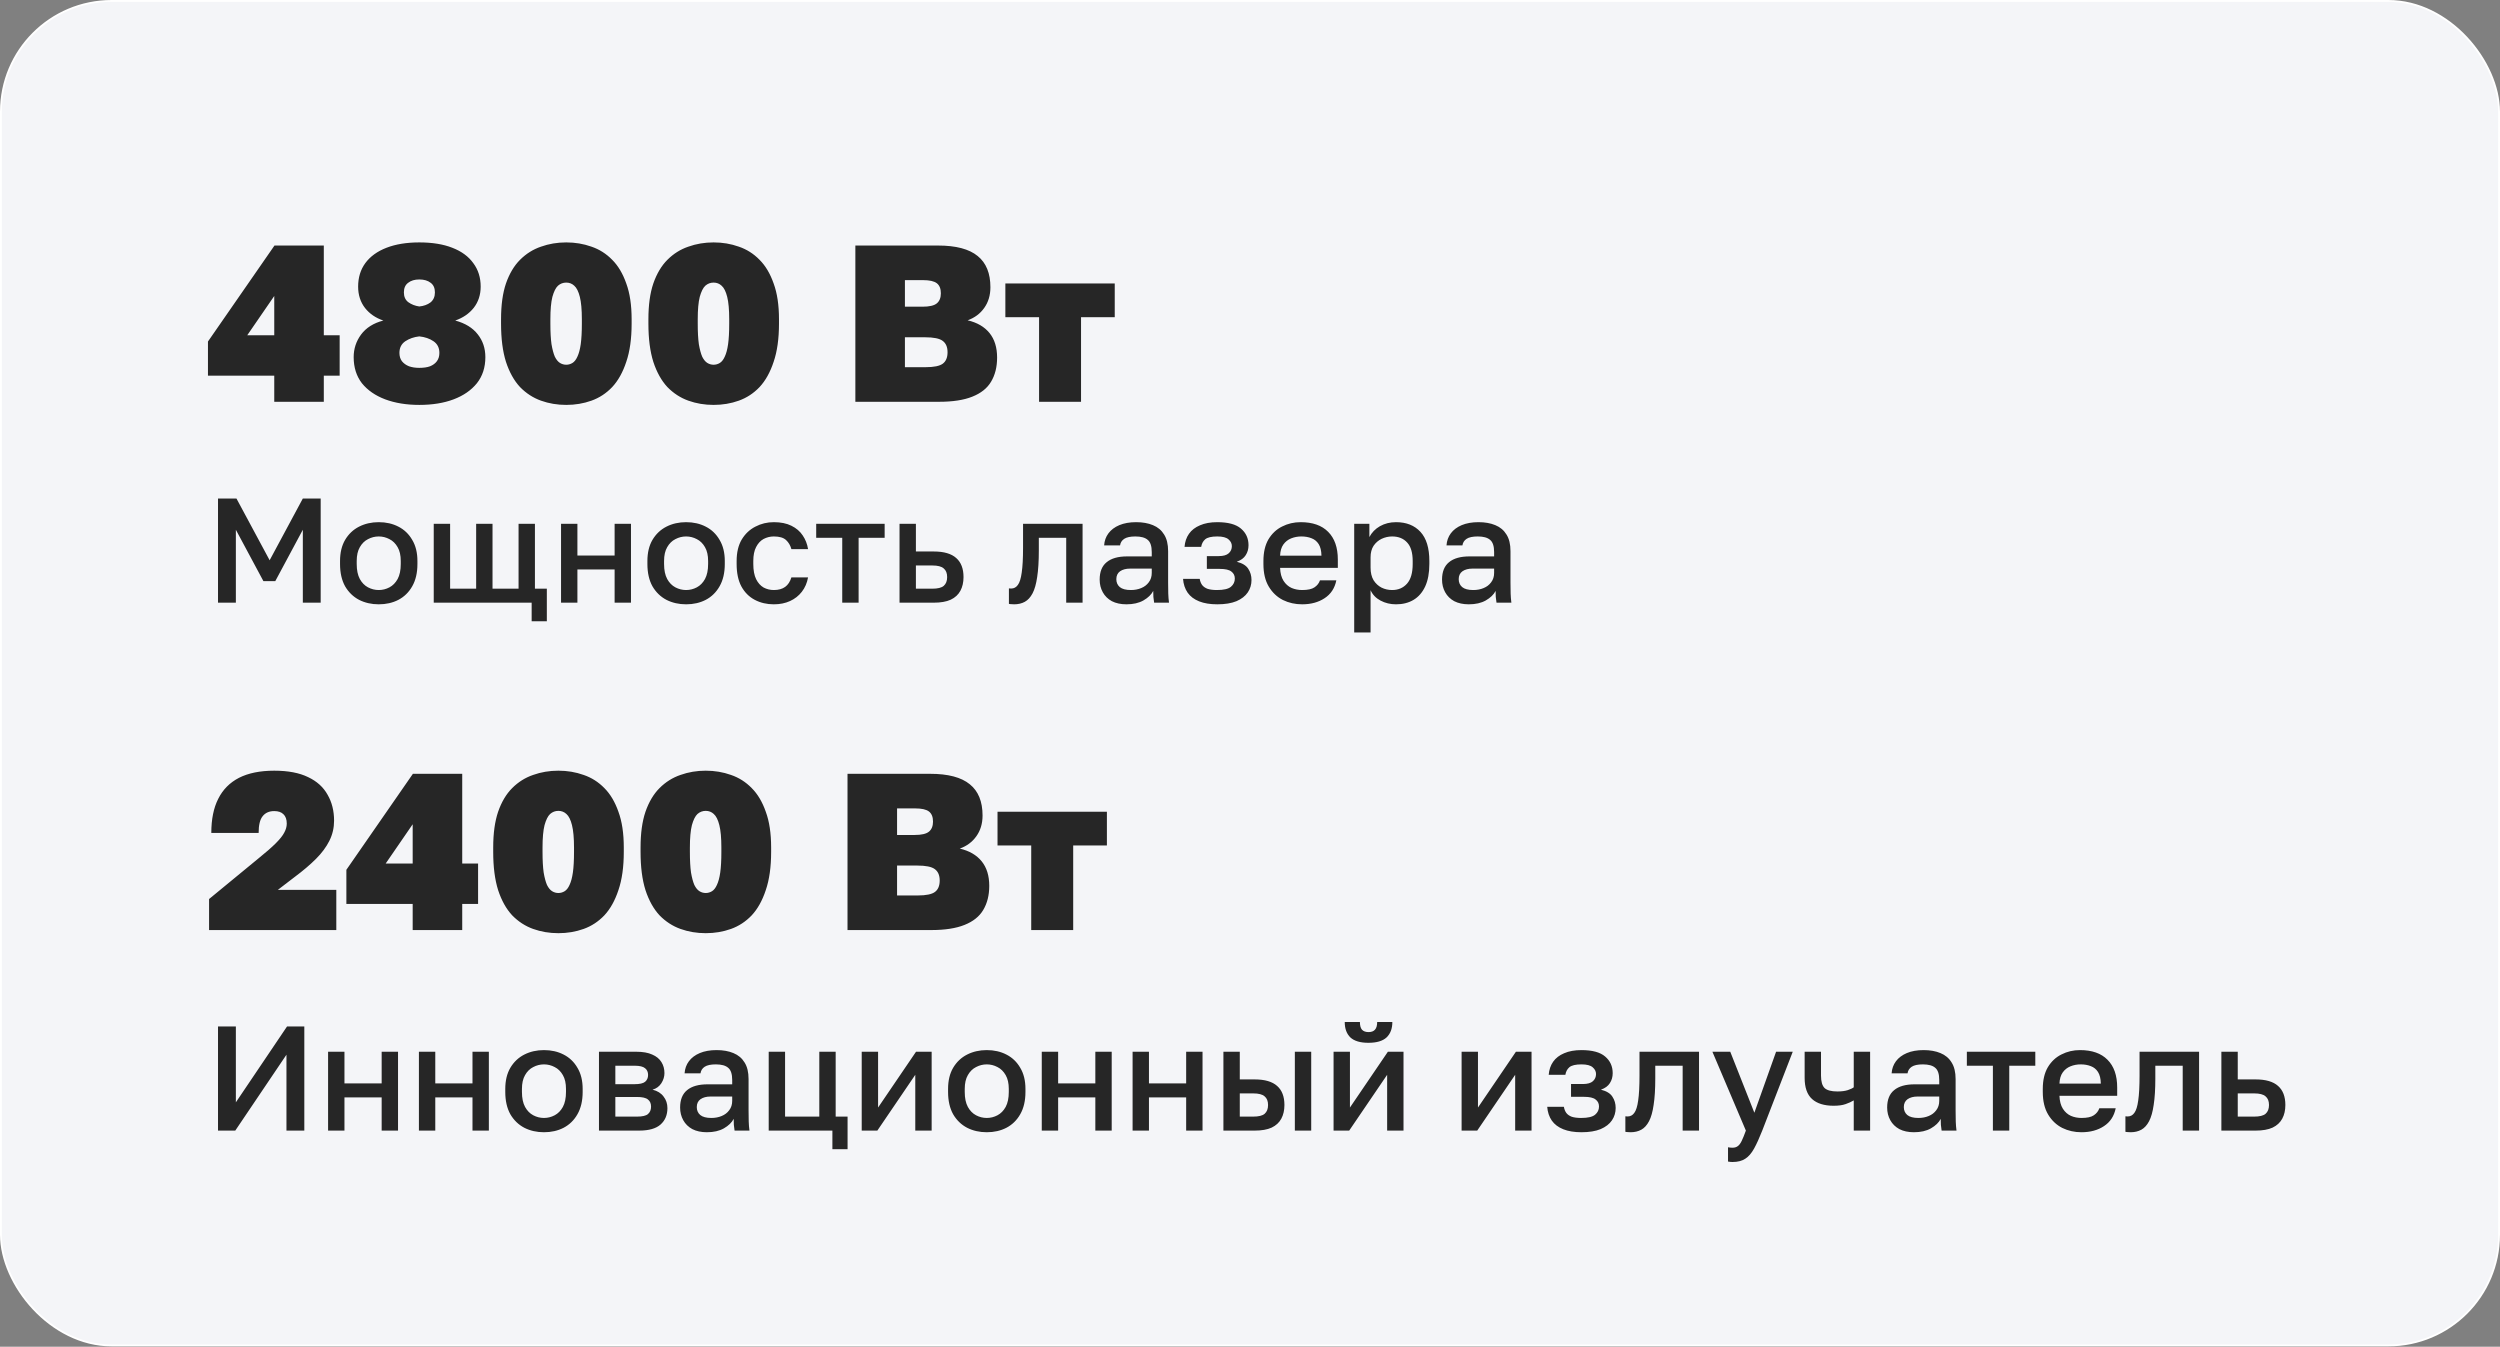
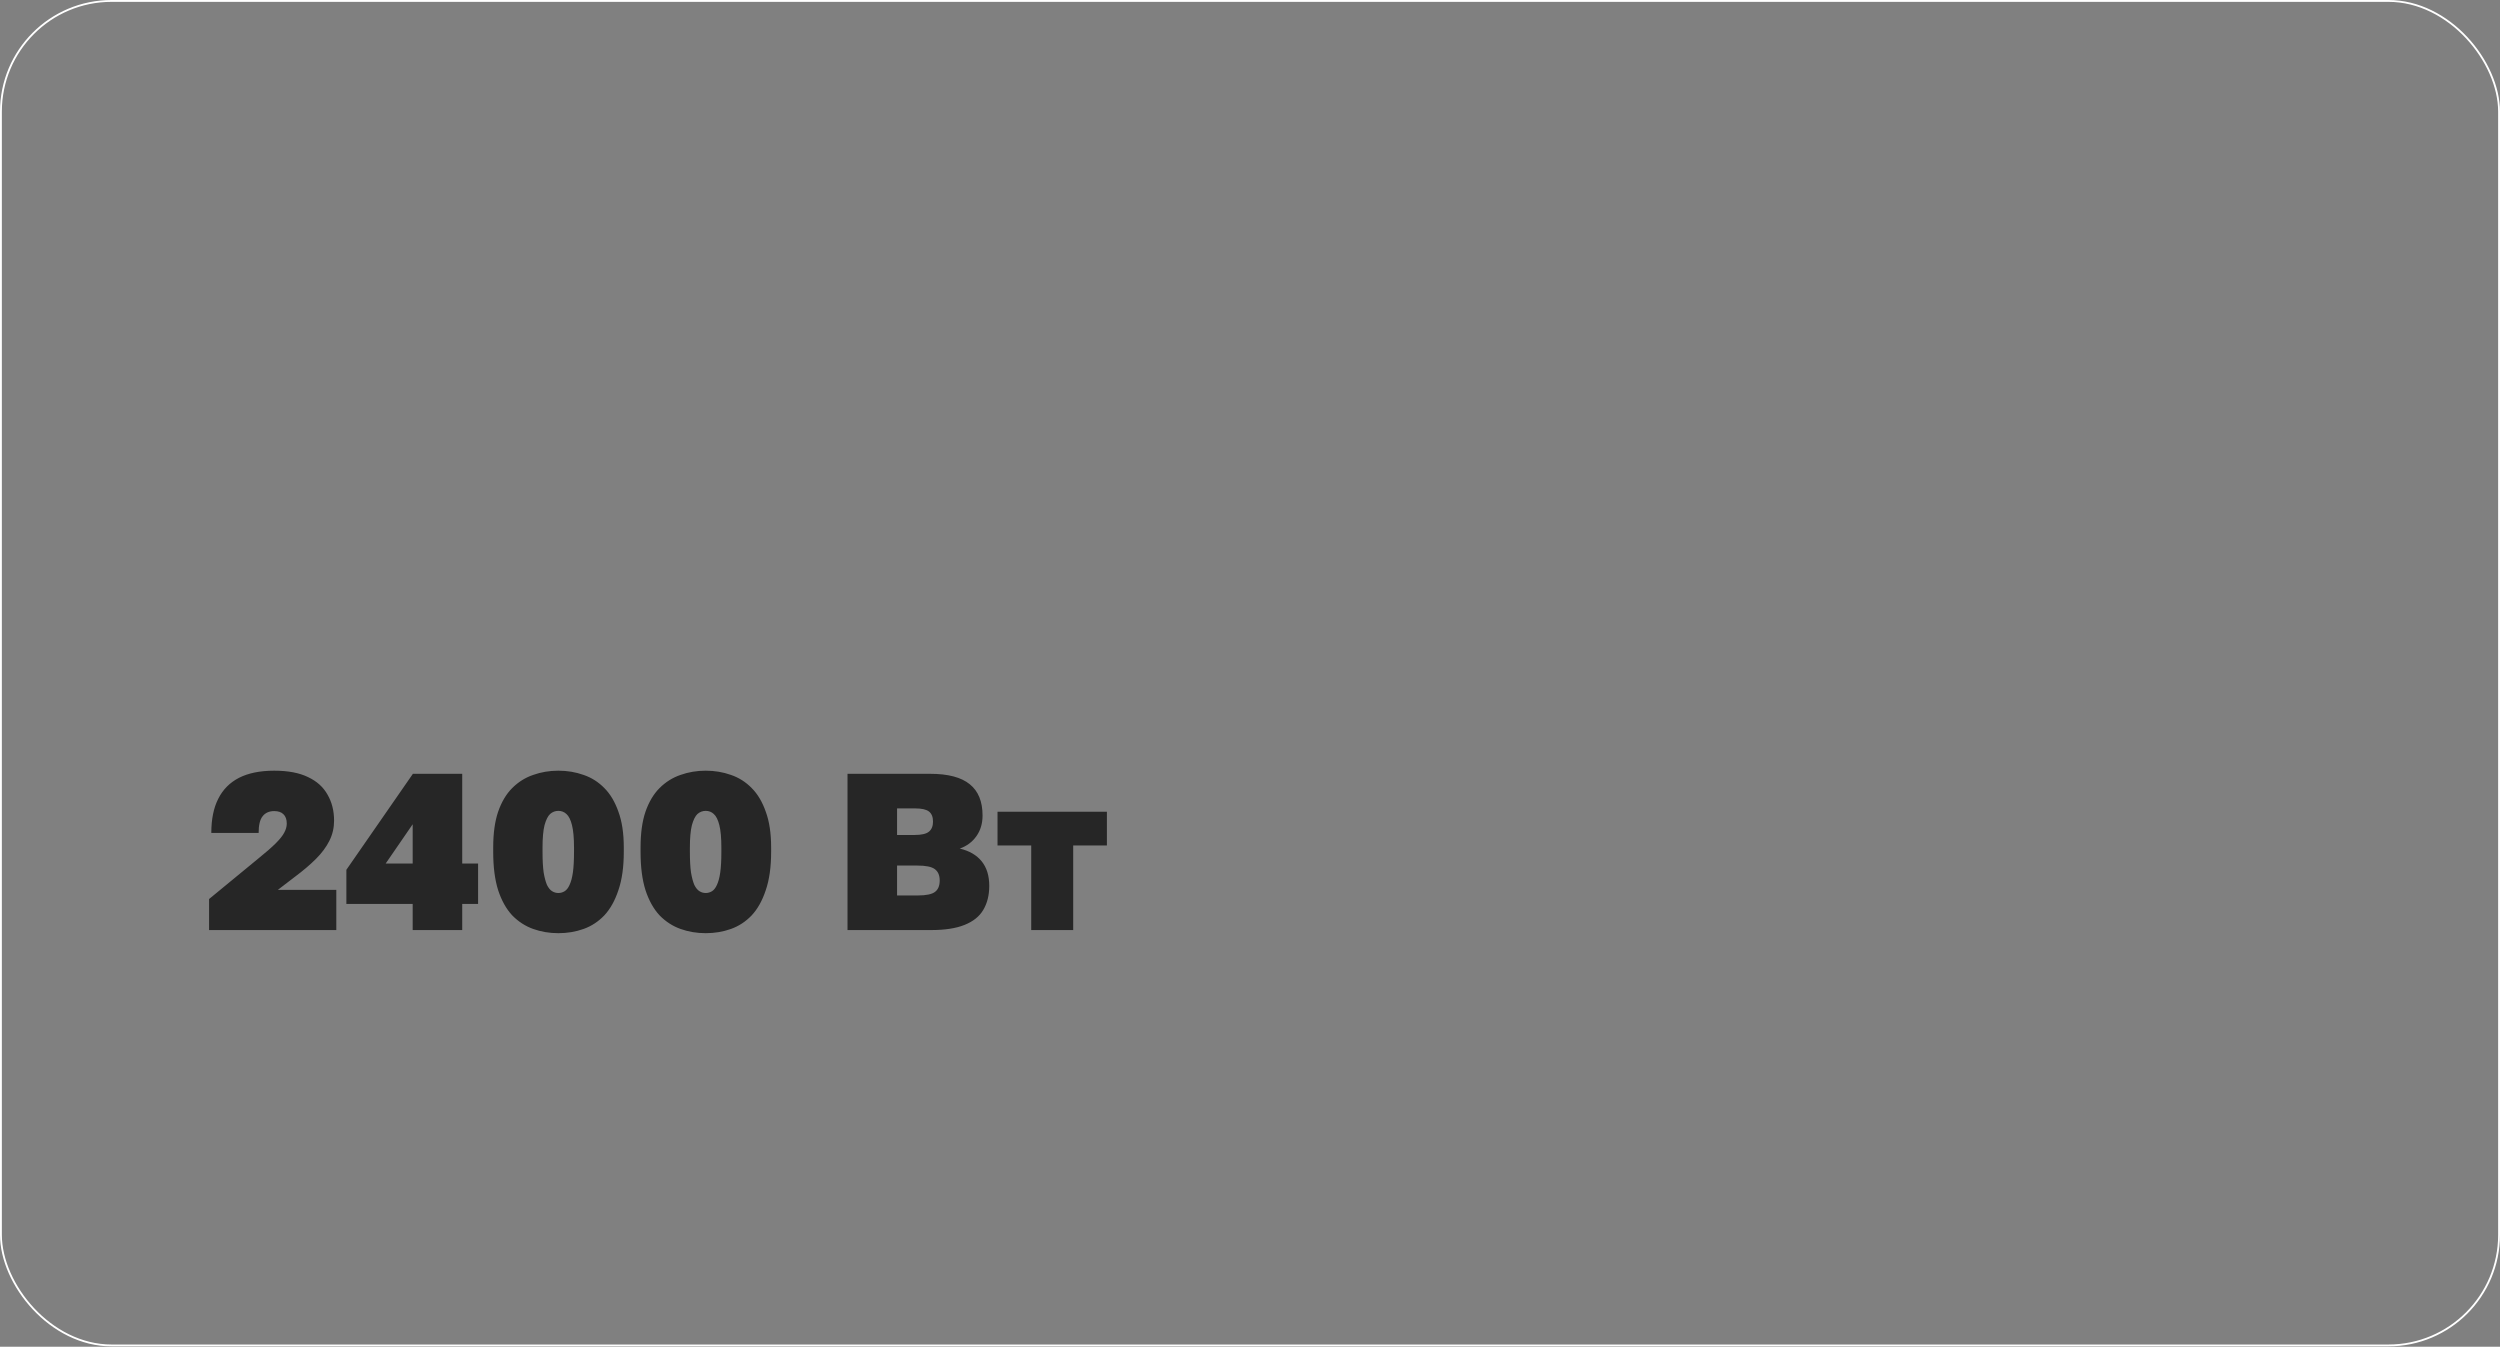
<svg xmlns="http://www.w3.org/2000/svg" width="336" height="181" viewBox="0 0 336 181" fill="none">
  <rect x="0" y="0" width="336" height="181" fill="#808080" stroke="none" />
-   <rect x="0.125" y="0.125" width="335.75" height="180.703" rx="14.875" fill="#F4F5F8" />
  <rect x="0.125" y="0.125" width="335.75" height="180.703" rx="14.875" stroke="white" stroke-width="0.25" />
-   <path d="M29.3 81V67H31.78L36.24 75.3L40.7 67H43.1V81H40.7V71.2L37 78.1H35.4L31.7 71.2V81H29.3ZM50.902 81.22C49.929 81.22 49.049 81.02 48.262 80.62C47.476 80.207 46.849 79.6 46.382 78.8C45.929 77.987 45.702 76.987 45.702 75.8V75.4C45.702 74.28 45.929 73.333 46.382 72.56C46.849 71.773 47.476 71.18 48.262 70.78C49.049 70.38 49.929 70.18 50.902 70.18C51.889 70.18 52.769 70.38 53.542 70.78C54.329 71.18 54.949 71.773 55.402 72.56C55.869 73.333 56.102 74.28 56.102 75.4V75.8C56.102 76.987 55.869 77.987 55.402 78.8C54.949 79.6 54.329 80.207 53.542 80.62C52.769 81.02 51.889 81.22 50.902 81.22ZM50.902 79.3C51.409 79.3 51.889 79.18 52.342 78.94C52.796 78.7 53.162 78.327 53.442 77.82C53.722 77.3 53.862 76.627 53.862 75.8V75.4C53.862 74.64 53.722 74.02 53.442 73.54C53.162 73.047 52.796 72.687 52.342 72.46C51.889 72.22 51.409 72.1 50.902 72.1C50.396 72.1 49.916 72.22 49.462 72.46C49.009 72.687 48.642 73.047 48.362 73.54C48.082 74.02 47.942 74.64 47.942 75.4V75.8C47.942 76.627 48.082 77.3 48.362 77.82C48.642 78.327 49.009 78.7 49.462 78.94C49.916 79.18 50.396 79.3 50.902 79.3ZM71.454 83.5V81H58.294V70.4H60.495V79.12H63.995V70.4H66.195V79.12H69.695V70.4H71.894V79.12H73.495V83.5H71.454ZM75.404 81V70.4H77.604V74.66H82.604V70.4H84.804V81H82.604V76.54H77.604V81H75.404ZM92.211 81.22C91.238 81.22 90.358 81.02 89.571 80.62C88.784 80.207 88.158 79.6 87.691 78.8C87.238 77.987 87.011 76.987 87.011 75.8V75.4C87.011 74.28 87.238 73.333 87.691 72.56C88.158 71.773 88.784 71.18 89.571 70.78C90.358 70.38 91.238 70.18 92.211 70.18C93.198 70.18 94.078 70.38 94.851 70.78C95.638 71.18 96.258 71.773 96.711 72.56C97.178 73.333 97.411 74.28 97.411 75.4V75.8C97.411 76.987 97.178 77.987 96.711 78.8C96.258 79.6 95.638 80.207 94.851 80.62C94.078 81.02 93.198 81.22 92.211 81.22ZM92.211 79.3C92.718 79.3 93.198 79.18 93.651 78.94C94.104 78.7 94.471 78.327 94.751 77.82C95.031 77.3 95.171 76.627 95.171 75.8V75.4C95.171 74.64 95.031 74.02 94.751 73.54C94.471 73.047 94.104 72.687 93.651 72.46C93.198 72.22 92.718 72.1 92.211 72.1C91.704 72.1 91.224 72.22 90.771 72.46C90.318 72.687 89.951 73.047 89.671 73.54C89.391 74.02 89.251 74.64 89.251 75.4V75.8C89.251 76.627 89.391 77.3 89.671 77.82C89.951 78.327 90.318 78.7 90.771 78.94C91.224 79.18 91.704 79.3 92.211 79.3ZM104.003 81.22C103.056 81.22 102.203 81.02 101.443 80.62C100.683 80.22 100.083 79.62 99.643 78.82C99.216 78.02 99.003 77.013 99.003 75.8V75.4C99.003 74.253 99.23 73.293 99.683 72.52C100.15 71.747 100.763 71.167 101.523 70.78C102.283 70.38 103.11 70.18 104.003 70.18C104.936 70.18 105.723 70.34 106.363 70.66C107.016 70.98 107.523 71.413 107.883 71.96C108.256 72.507 108.496 73.12 108.603 73.8H106.363C106.23 73.307 105.99 72.9 105.643 72.58C105.296 72.26 104.75 72.1 104.003 72.1C103.51 72.1 103.05 72.213 102.623 72.44C102.21 72.667 101.876 73.027 101.623 73.52C101.37 74 101.243 74.627 101.243 75.4V75.8C101.243 76.64 101.37 77.32 101.623 77.84C101.876 78.347 102.21 78.72 102.623 78.96C103.05 79.187 103.51 79.3 104.003 79.3C104.63 79.3 105.136 79.16 105.523 78.88C105.91 78.6 106.19 78.173 106.363 77.6H108.603C108.47 78.347 108.19 78.993 107.763 79.54C107.35 80.073 106.823 80.487 106.183 80.78C105.543 81.073 104.816 81.22 104.003 81.22ZM113.197 81V72.28H109.697V70.4H118.897V72.28H115.397V81H113.197ZM120.897 81V70.4H123.097V74.12H125.497C126.857 74.12 127.864 74.413 128.517 75C129.17 75.573 129.497 76.427 129.497 77.56C129.497 78.267 129.357 78.88 129.077 79.4C128.797 79.92 128.364 80.32 127.777 80.6C127.19 80.867 126.43 81 125.497 81H120.897ZM123.097 79.12H125.297C126.03 79.12 126.544 78.993 126.837 78.74C127.144 78.473 127.297 78.08 127.297 77.56C127.297 77.04 127.144 76.653 126.837 76.4C126.544 76.133 126.03 76 125.297 76H123.097V79.12ZM136.298 81.22C136.191 81.22 136.071 81.213 135.938 81.2C135.818 81.2 135.704 81.187 135.598 81.16V79.08C135.638 79.093 135.738 79.1 135.898 79.1C136.271 79.1 136.571 78.94 136.798 78.62C137.038 78.3 137.211 77.747 137.318 76.96C137.438 76.16 137.498 75.04 137.498 73.6V70.4H145.498V81H143.298V72.28H139.618V74C139.618 75.413 139.544 76.593 139.398 77.54C139.264 78.473 139.058 79.207 138.778 79.74C138.498 80.273 138.151 80.653 137.738 80.88C137.324 81.107 136.844 81.22 136.298 81.22ZM151.395 81.22C150.635 81.22 149.981 81.08 149.435 80.8C148.901 80.507 148.495 80.107 148.215 79.6C147.935 79.093 147.795 78.527 147.795 77.9C147.795 76.847 148.108 76.067 148.735 75.56C149.361 75.04 150.281 74.78 151.495 74.78H154.795V74.2C154.795 73.4 154.615 72.853 154.255 72.56C153.908 72.253 153.355 72.1 152.595 72.1C151.915 72.1 151.415 72.207 151.095 72.42C150.775 72.633 150.588 72.927 150.535 73.3H148.395C148.435 72.687 148.628 72.147 148.975 71.68C149.321 71.213 149.808 70.847 150.435 70.58C151.075 70.313 151.828 70.18 152.695 70.18C153.561 70.18 154.315 70.313 154.955 70.58C155.608 70.847 156.108 71.267 156.455 71.84C156.815 72.4 156.995 73.147 156.995 74.08V78.3C156.995 78.86 157.001 79.353 157.015 79.78C157.028 80.193 157.061 80.6 157.115 81H155.115C155.075 80.693 155.041 80.433 155.015 80.22C155.001 80.007 154.995 79.74 154.995 79.42C154.741 79.913 154.301 80.34 153.675 80.7C153.061 81.047 152.301 81.22 151.395 81.22ZM151.995 79.3C152.501 79.3 152.961 79.213 153.375 79.04C153.801 78.867 154.141 78.607 154.395 78.26C154.661 77.913 154.795 77.493 154.795 77V76.42H151.895C151.335 76.42 150.881 76.54 150.535 76.78C150.201 77.02 150.035 77.373 150.035 77.84C150.035 78.28 150.188 78.633 150.495 78.9C150.815 79.167 151.315 79.3 151.995 79.3ZM163.601 81.22C162.641 81.22 161.827 81.087 161.161 80.82C160.494 80.553 159.981 80.167 159.621 79.66C159.261 79.14 159.054 78.52 159.001 77.8H161.241C161.294 78.12 161.401 78.393 161.561 78.62C161.734 78.847 161.981 79.02 162.301 79.14C162.634 79.247 163.054 79.3 163.561 79.3C164.467 79.3 165.094 79.153 165.441 78.86C165.787 78.567 165.961 78.2 165.961 77.76C165.961 77.36 165.807 77.047 165.501 76.82C165.207 76.58 164.687 76.46 163.941 76.46H162.201V74.74H163.801C164.414 74.74 164.861 74.613 165.141 74.36C165.421 74.107 165.561 73.787 165.561 73.4C165.561 73.053 165.414 72.753 165.121 72.5C164.827 72.233 164.321 72.1 163.601 72.1C162.827 72.1 162.287 72.227 161.981 72.48C161.687 72.733 161.507 73.073 161.441 73.5H159.201C159.254 72.82 159.454 72.233 159.801 71.74C160.147 71.247 160.641 70.867 161.281 70.6C161.921 70.32 162.694 70.18 163.601 70.18C165.054 70.18 166.114 70.467 166.781 71.04C167.461 71.613 167.801 72.36 167.801 73.28C167.801 73.787 167.674 74.233 167.421 74.62C167.181 75.007 166.781 75.3 166.221 75.5C166.967 75.687 167.481 76 167.761 76.44C168.054 76.88 168.201 77.387 168.201 77.96C168.201 78.573 168.034 79.127 167.701 79.62C167.367 80.113 166.861 80.507 166.181 80.8C165.501 81.08 164.641 81.22 163.601 81.22ZM175.004 81.22C174.071 81.22 173.211 81.027 172.424 80.64C171.637 80.24 171.004 79.64 170.524 78.84C170.044 78.04 169.804 77.027 169.804 75.8V75.4C169.804 74.227 170.031 73.253 170.484 72.48C170.951 71.707 171.564 71.133 172.324 70.76C173.084 70.373 173.911 70.18 174.804 70.18C176.417 70.18 177.651 70.613 178.504 71.48C179.371 72.347 179.804 73.587 179.804 75.2V76.32H172.044C172.071 77.04 172.224 77.62 172.504 78.06C172.784 78.5 173.144 78.82 173.584 79.02C174.024 79.207 174.497 79.3 175.004 79.3C175.764 79.3 176.317 79.18 176.664 78.94C177.024 78.7 177.271 78.387 177.404 78H179.604C179.391 79.053 178.864 79.853 178.024 80.4C177.197 80.947 176.191 81.22 175.004 81.22ZM174.904 72.1C174.411 72.1 173.951 72.187 173.524 72.36C173.097 72.533 172.751 72.807 172.484 73.18C172.217 73.553 172.071 74.053 172.044 74.68H177.604C177.591 74.013 177.464 73.493 177.224 73.12C176.984 72.747 176.664 72.487 176.264 72.34C175.864 72.18 175.411 72.1 174.904 72.1ZM182.005 85V70.4H184.045V72.18C184.365 71.567 184.839 71.08 185.465 70.72C186.105 70.36 186.825 70.18 187.625 70.18C189.012 70.18 190.105 70.613 190.905 71.48C191.705 72.347 192.105 73.653 192.105 75.4V75.8C192.105 77 191.919 78.007 191.545 78.82C191.172 79.62 190.652 80.22 189.985 80.62C189.319 81.02 188.532 81.22 187.625 81.22C186.865 81.22 186.172 81.053 185.545 80.72C184.919 80.387 184.472 79.92 184.205 79.32V85H182.005ZM187.105 79.3C187.932 79.3 188.599 79.013 189.105 78.44C189.612 77.867 189.865 76.987 189.865 75.8V75.4C189.865 74.28 189.619 73.453 189.125 72.92C188.632 72.373 187.959 72.1 187.105 72.1C186.612 72.1 186.139 72.207 185.685 72.42C185.245 72.633 184.885 72.947 184.605 73.36C184.339 73.773 184.205 74.287 184.205 74.9V76.3C184.205 76.967 184.339 77.527 184.605 77.98C184.885 78.42 185.245 78.753 185.685 78.98C186.125 79.193 186.599 79.3 187.105 79.3ZM197.41 81.22C196.65 81.22 195.997 81.08 195.45 80.8C194.917 80.507 194.51 80.107 194.23 79.6C193.95 79.093 193.81 78.527 193.81 77.9C193.81 76.847 194.123 76.067 194.75 75.56C195.377 75.04 196.297 74.78 197.51 74.78H200.81V74.2C200.81 73.4 200.63 72.853 200.27 72.56C199.923 72.253 199.37 72.1 198.61 72.1C197.93 72.1 197.43 72.207 197.11 72.42C196.79 72.633 196.603 72.927 196.55 73.3H194.41C194.45 72.687 194.643 72.147 194.99 71.68C195.337 71.213 195.823 70.847 196.45 70.58C197.09 70.313 197.843 70.18 198.71 70.18C199.577 70.18 200.33 70.313 200.97 70.58C201.623 70.847 202.123 71.267 202.47 71.84C202.83 72.4 203.01 73.147 203.01 74.08V78.3C203.01 78.86 203.017 79.353 203.03 79.78C203.043 80.193 203.077 80.6 203.13 81H201.13C201.09 80.693 201.057 80.433 201.03 80.22C201.017 80.007 201.01 79.74 201.01 79.42C200.757 79.913 200.317 80.34 199.69 80.7C199.077 81.047 198.317 81.22 197.41 81.22ZM198.01 79.3C198.517 79.3 198.977 79.213 199.39 79.04C199.817 78.867 200.157 78.607 200.41 78.26C200.677 77.913 200.81 77.493 200.81 77V76.42H197.91C197.35 76.42 196.897 76.54 196.55 76.78C196.217 77.02 196.05 77.373 196.05 77.84C196.05 78.28 196.203 78.633 196.51 78.9C196.83 79.167 197.33 79.3 198.01 79.3Z" fill="#262626" />
-   <path d="M29.3 151.953V137.953H31.7V148.153L38.58 137.953H40.9V151.953H38.5V141.753L31.62 151.953H29.3ZM44.095 151.953V141.353H46.295V145.613H51.295V141.353H53.495V151.953H51.295V147.493H46.295V151.953H44.095ZM56.302 151.953V141.353H58.502V145.613H63.502V141.353H65.702V151.953H63.502V147.493H58.502V151.953H56.302ZM73.109 152.173C72.136 152.173 71.256 151.973 70.469 151.573C69.683 151.16 69.056 150.553 68.589 149.753C68.136 148.94 67.909 147.94 67.909 146.753V146.353C67.909 145.233 68.136 144.286 68.589 143.513C69.056 142.726 69.683 142.133 70.469 141.733C71.256 141.333 72.136 141.133 73.109 141.133C74.096 141.133 74.976 141.333 75.749 141.733C76.536 142.133 77.156 142.726 77.609 143.513C78.076 144.286 78.309 145.233 78.309 146.353V146.753C78.309 147.94 78.076 148.94 77.609 149.753C77.156 150.553 76.536 151.16 75.749 151.573C74.976 151.973 74.096 152.173 73.109 152.173ZM73.109 150.253C73.616 150.253 74.096 150.133 74.549 149.893C75.003 149.653 75.369 149.28 75.649 148.773C75.929 148.253 76.069 147.58 76.069 146.753V146.353C76.069 145.593 75.929 144.973 75.649 144.493C75.369 144 75.003 143.64 74.549 143.413C74.096 143.173 73.616 143.053 73.109 143.053C72.603 143.053 72.123 143.173 71.669 143.413C71.216 143.64 70.849 144 70.569 144.493C70.289 144.973 70.149 145.593 70.149 146.353V146.753C70.149 147.58 70.289 148.253 70.569 148.773C70.849 149.28 71.216 149.653 71.669 149.893C72.123 150.133 72.603 150.253 73.109 150.253ZM80.502 151.953V141.353H85.502C86.395 141.353 87.115 141.48 87.662 141.733C88.222 141.973 88.635 142.313 88.902 142.753C89.168 143.18 89.302 143.673 89.302 144.233C89.302 144.7 89.162 145.153 88.882 145.593C88.602 146.02 88.208 146.306 87.702 146.453C88.355 146.613 88.848 146.92 89.182 147.373C89.528 147.813 89.702 148.333 89.702 148.933C89.702 149.853 89.395 150.586 88.782 151.133C88.168 151.68 87.208 151.953 85.902 151.953H80.502ZM82.702 150.073H85.602C86.322 150.073 86.815 149.96 87.082 149.733C87.362 149.493 87.502 149.16 87.502 148.733C87.502 148.306 87.362 147.986 87.082 147.773C86.815 147.546 86.322 147.433 85.602 147.433H82.702V150.073ZM82.702 145.713H85.302C85.968 145.713 86.435 145.606 86.702 145.393C86.968 145.166 87.102 144.86 87.102 144.473C87.102 144.086 86.968 143.786 86.702 143.573C86.435 143.346 85.968 143.233 85.302 143.233H82.702V145.713ZM95.008 152.173C94.248 152.173 93.594 152.033 93.048 151.753C92.514 151.46 92.108 151.06 91.828 150.553C91.548 150.046 91.408 149.48 91.408 148.853C91.408 147.8 91.721 147.02 92.348 146.513C92.975 145.993 93.894 145.733 95.108 145.733H98.408V145.153C98.408 144.353 98.228 143.806 97.868 143.513C97.521 143.206 96.968 143.053 96.208 143.053C95.528 143.053 95.028 143.16 94.708 143.373C94.388 143.586 94.201 143.88 94.148 144.253H92.008C92.048 143.64 92.241 143.1 92.588 142.633C92.934 142.166 93.421 141.8 94.048 141.533C94.688 141.266 95.441 141.133 96.308 141.133C97.174 141.133 97.928 141.266 98.568 141.533C99.221 141.8 99.721 142.22 100.068 142.793C100.428 143.353 100.608 144.1 100.608 145.033V149.253C100.608 149.813 100.614 150.306 100.628 150.733C100.641 151.146 100.674 151.553 100.728 151.953H98.728C98.688 151.646 98.654 151.386 98.628 151.173C98.615 150.96 98.608 150.693 98.608 150.373C98.355 150.866 97.915 151.293 97.288 151.653C96.674 152 95.915 152.173 95.008 152.173ZM95.608 150.253C96.115 150.253 96.575 150.166 96.988 149.993C97.415 149.82 97.754 149.56 98.008 149.213C98.275 148.866 98.408 148.446 98.408 147.953V147.373H95.508C94.948 147.373 94.495 147.493 94.148 147.733C93.814 147.973 93.648 148.326 93.648 148.793C93.648 149.233 93.801 149.586 94.108 149.853C94.428 150.12 94.928 150.253 95.608 150.253ZM111.874 154.453V151.953H103.314V141.353H105.514V150.073H110.114V141.353H112.314V150.073H113.914V154.453H111.874ZM115.814 151.953V141.353H118.014V148.853L123.114 141.353H125.214V151.953H123.014V144.453L117.914 151.953H115.814ZM132.621 152.173C131.648 152.173 130.768 151.973 129.981 151.573C129.194 151.16 128.568 150.553 128.101 149.753C127.648 148.94 127.421 147.94 127.421 146.753V146.353C127.421 145.233 127.648 144.286 128.101 143.513C128.568 142.726 129.194 142.133 129.981 141.733C130.768 141.333 131.648 141.133 132.621 141.133C133.608 141.133 134.488 141.333 135.261 141.733C136.048 142.133 136.668 142.726 137.121 143.513C137.588 144.286 137.821 145.233 137.821 146.353V146.753C137.821 147.94 137.588 148.94 137.121 149.753C136.668 150.553 136.048 151.16 135.261 151.573C134.488 151.973 133.608 152.173 132.621 152.173ZM132.621 150.253C133.128 150.253 133.608 150.133 134.061 149.893C134.514 149.653 134.881 149.28 135.161 148.773C135.441 148.253 135.581 147.58 135.581 146.753V146.353C135.581 145.593 135.441 144.973 135.161 144.493C134.881 144 134.514 143.64 134.061 143.413C133.608 143.173 133.128 143.053 132.621 143.053C132.114 143.053 131.634 143.173 131.181 143.413C130.728 143.64 130.361 144 130.081 144.493C129.801 144.973 129.661 145.593 129.661 146.353V146.753C129.661 147.58 129.801 148.253 130.081 148.773C130.361 149.28 130.728 149.653 131.181 149.893C131.634 150.133 132.114 150.253 132.621 150.253ZM140.013 151.953V141.353H142.213V145.613H147.213V141.353H149.413V151.953H147.213V147.493H142.213V151.953H140.013ZM152.22 151.953V141.353H154.42V145.613H159.42V141.353H161.62V151.953H159.42V147.493H154.42V151.953H152.22ZM164.427 151.953V141.353H166.627V145.073H168.627C169.987 145.073 170.994 145.366 171.647 145.953C172.301 146.526 172.627 147.38 172.627 148.513C172.627 149.22 172.487 149.833 172.207 150.353C171.927 150.873 171.494 151.273 170.907 151.553C170.321 151.82 169.561 151.953 168.627 151.953H164.427ZM166.627 150.073H168.427C169.161 150.073 169.674 149.946 169.967 149.693C170.274 149.426 170.427 149.033 170.427 148.513C170.427 147.993 170.274 147.606 169.967 147.353C169.674 147.086 169.161 146.953 168.427 146.953H166.627V150.073ZM174.027 151.953V141.353H176.227V151.953H174.027ZM179.232 151.953V141.353H181.432V148.853L186.532 141.353H188.632V151.953H186.432V144.453L181.332 151.953H179.232ZM183.912 140.153C182.819 140.153 182.012 139.913 181.492 139.433C180.985 138.94 180.732 138.246 180.732 137.353H182.772C182.772 137.833 182.865 138.18 183.052 138.393C183.252 138.606 183.545 138.713 183.932 138.713C184.319 138.713 184.605 138.606 184.792 138.393C184.992 138.18 185.092 137.833 185.092 137.353H187.132C187.132 138.246 186.872 138.94 186.352 139.433C185.832 139.913 185.019 140.153 183.912 140.153ZM196.439 151.953V141.353H198.639V148.853L203.739 141.353H205.839V151.953H203.639V144.453L198.539 151.953H196.439ZM212.546 152.173C211.586 152.173 210.773 152.04 210.106 151.773C209.439 151.506 208.926 151.12 208.566 150.613C208.206 150.093 207.999 149.473 207.946 148.753H210.186C210.239 149.073 210.346 149.346 210.506 149.573C210.679 149.8 210.926 149.973 211.246 150.093C211.579 150.2 211.999 150.253 212.506 150.253C213.413 150.253 214.039 150.106 214.386 149.813C214.733 149.52 214.906 149.153 214.906 148.713C214.906 148.313 214.753 148 214.446 147.773C214.153 147.533 213.633 147.413 212.886 147.413H211.146V145.693H212.746C213.359 145.693 213.806 145.566 214.086 145.313C214.366 145.06 214.506 144.74 214.506 144.353C214.506 144.006 214.359 143.706 214.066 143.453C213.773 143.186 213.266 143.053 212.546 143.053C211.773 143.053 211.233 143.18 210.926 143.433C210.633 143.686 210.453 144.026 210.386 144.453H208.146C208.199 143.773 208.399 143.186 208.746 142.693C209.093 142.2 209.586 141.82 210.226 141.553C210.866 141.273 211.639 141.133 212.546 141.133C213.999 141.133 215.059 141.42 215.726 141.993C216.406 142.566 216.746 143.313 216.746 144.233C216.746 144.74 216.619 145.186 216.366 145.573C216.126 145.96 215.726 146.253 215.166 146.453C215.913 146.64 216.426 146.953 216.706 147.393C216.999 147.833 217.146 148.34 217.146 148.913C217.146 149.526 216.979 150.08 216.646 150.573C216.313 151.066 215.806 151.46 215.126 151.753C214.446 152.033 213.586 152.173 212.546 152.173ZM219.149 152.173C219.043 152.173 218.923 152.166 218.789 152.153C218.669 152.153 218.556 152.14 218.449 152.113V150.033C218.489 150.046 218.589 150.053 218.749 150.053C219.123 150.053 219.423 149.893 219.649 149.573C219.889 149.253 220.063 148.7 220.169 147.913C220.289 147.113 220.349 145.993 220.349 144.553V141.353H228.349V151.953H226.149V143.233H222.469V144.953C222.469 146.366 222.396 147.546 222.249 148.493C222.116 149.426 221.909 150.16 221.629 150.693C221.349 151.226 221.003 151.606 220.589 151.833C220.176 152.06 219.696 152.173 219.149 152.173ZM232.846 156.173C232.646 156.173 232.446 156.153 232.246 156.113V154.193C232.446 154.233 232.646 154.253 232.846 154.253C233.139 154.253 233.379 154.18 233.566 154.033C233.753 153.9 233.926 153.666 234.086 153.333C234.246 153 234.433 152.54 234.646 151.953L230.146 141.353H232.546L235.786 149.553L238.706 141.353H240.946L236.846 151.953C236.459 152.94 236.093 153.746 235.746 154.373C235.399 155 235.006 155.453 234.566 155.733C234.126 156.026 233.553 156.173 232.846 156.173ZM249.143 151.953V147.893C248.836 148.08 248.47 148.246 248.043 148.393C247.63 148.54 247.096 148.613 246.443 148.613C245.176 148.613 244.21 148.313 243.543 147.713C242.876 147.113 242.543 146.16 242.543 144.853V141.353H244.743V144.553C244.743 145.353 244.903 145.913 245.223 146.233C245.556 146.54 246.13 146.693 246.943 146.693C247.503 146.693 247.97 146.633 248.343 146.513C248.73 146.38 248.996 146.253 249.143 146.133V141.353H251.343V151.953H249.143ZM257.234 152.173C256.474 152.173 255.821 152.033 255.274 151.753C254.741 151.46 254.334 151.06 254.054 150.553C253.774 150.046 253.634 149.48 253.634 148.853C253.634 147.8 253.948 147.02 254.574 146.513C255.201 145.993 256.121 145.733 257.334 145.733H260.634V145.153C260.634 144.353 260.454 143.806 260.094 143.513C259.748 143.206 259.194 143.053 258.434 143.053C257.754 143.053 257.254 143.16 256.934 143.373C256.614 143.586 256.428 143.88 256.374 144.253H254.234C254.274 143.64 254.468 143.1 254.814 142.633C255.161 142.166 255.648 141.8 256.274 141.533C256.914 141.266 257.668 141.133 258.534 141.133C259.401 141.133 260.154 141.266 260.794 141.533C261.448 141.8 261.948 142.22 262.294 142.793C262.654 143.353 262.834 144.1 262.834 145.033V149.253C262.834 149.813 262.841 150.306 262.854 150.733C262.868 151.146 262.901 151.553 262.954 151.953H260.954C260.914 151.646 260.881 151.386 260.854 151.173C260.841 150.96 260.834 150.693 260.834 150.373C260.581 150.866 260.141 151.293 259.514 151.653C258.901 152 258.141 152.173 257.234 152.173ZM257.834 150.253C258.341 150.253 258.801 150.166 259.214 149.993C259.641 149.82 259.981 149.56 260.234 149.213C260.501 148.866 260.634 148.446 260.634 147.953V147.373H257.734C257.174 147.373 256.721 147.493 256.374 147.733C256.041 147.973 255.874 148.326 255.874 148.793C255.874 149.233 256.028 149.586 256.334 149.853C256.654 150.12 257.154 150.253 257.834 150.253ZM267.845 151.953V143.233H264.345V141.353H273.545V143.233H270.045V151.953H267.845ZM279.75 152.173C278.817 152.173 277.957 151.98 277.17 151.593C276.383 151.193 275.75 150.593 275.27 149.793C274.79 148.993 274.55 147.98 274.55 146.753V146.353C274.55 145.18 274.777 144.206 275.23 143.433C275.697 142.66 276.31 142.086 277.07 141.713C277.83 141.326 278.657 141.133 279.55 141.133C281.163 141.133 282.397 141.566 283.25 142.433C284.117 143.3 284.55 144.54 284.55 146.153V147.273H276.79C276.817 147.993 276.97 148.573 277.25 149.013C277.53 149.453 277.89 149.773 278.33 149.973C278.77 150.16 279.243 150.253 279.75 150.253C280.51 150.253 281.063 150.133 281.41 149.893C281.77 149.653 282.017 149.34 282.15 148.953H284.35C284.137 150.006 283.61 150.806 282.77 151.353C281.943 151.9 280.937 152.173 279.75 152.173ZM279.65 143.053C279.157 143.053 278.697 143.14 278.27 143.313C277.843 143.486 277.497 143.76 277.23 144.133C276.963 144.506 276.817 145.006 276.79 145.633H282.35C282.337 144.966 282.21 144.446 281.97 144.073C281.73 143.7 281.41 143.44 281.01 143.293C280.61 143.133 280.157 143.053 279.65 143.053ZM286.356 152.173C286.25 152.173 286.13 152.166 285.996 152.153C285.876 152.153 285.763 152.14 285.656 152.113V150.033C285.696 150.046 285.796 150.053 285.956 150.053C286.33 150.053 286.63 149.893 286.856 149.573C287.096 149.253 287.27 148.7 287.376 147.913C287.496 147.113 287.556 145.993 287.556 144.553V141.353H295.556V151.953H293.356V143.233H289.676V144.953C289.676 146.366 289.603 147.546 289.456 148.493C289.323 149.426 289.116 150.16 288.836 150.693C288.556 151.226 288.21 151.606 287.796 151.833C287.383 152.06 286.903 152.173 286.356 152.173ZM298.553 151.953V141.353H300.753V145.073H303.153C304.513 145.073 305.52 145.366 306.173 145.953C306.826 146.526 307.153 147.38 307.153 148.513C307.153 149.22 307.013 149.833 306.733 150.353C306.453 150.873 306.02 151.273 305.433 151.553C304.846 151.82 304.086 151.953 303.153 151.953H298.553ZM300.753 150.073H302.953C303.686 150.073 304.2 149.946 304.493 149.693C304.8 149.426 304.953 149.033 304.953 148.513C304.953 147.993 304.8 147.606 304.493 147.353C304.2 147.086 303.686 146.953 302.953 146.953H300.753V150.073Z" fill="#262626" />
-   <path d="M36.86 54V50.49H27.95V45.9L36.89 33H43.52V45.06H45.65V50.49H43.52V54H36.86ZM33.23 45.06H36.86V39.78L33.23 45.06ZM56.353 54.42C54.633 54.42 53.103 54.17 51.763 53.67C50.443 53.17 49.403 52.45 48.643 51.51C47.903 50.55 47.533 49.38 47.533 48C47.533 46.88 47.863 45.87 48.523 44.97C49.203 44.05 50.203 43.42 51.523 43.08C50.503 42.74 49.683 42.18 49.063 41.4C48.443 40.6 48.133 39.64 48.133 38.52C48.133 37.3 48.453 36.25 49.093 35.37C49.753 34.47 50.703 33.78 51.943 33.3C53.183 32.82 54.653 32.58 56.353 32.58C58.093 32.58 59.573 32.82 60.793 33.3C62.033 33.78 62.973 34.47 63.613 35.37C64.273 36.25 64.603 37.3 64.603 38.52C64.603 39.62 64.293 40.57 63.673 41.37C63.053 42.15 62.223 42.72 61.183 43.08C62.523 43.44 63.533 44.06 64.213 44.94C64.893 45.8 65.233 46.82 65.233 48C65.233 49.38 64.853 50.55 64.093 51.51C63.333 52.45 62.293 53.17 60.973 53.67C59.653 54.17 58.113 54.42 56.353 54.42ZM56.353 49.44C56.933 49.44 57.413 49.37 57.793 49.23C58.193 49.07 58.503 48.84 58.723 48.54C58.943 48.24 59.053 47.87 59.053 47.43C59.053 46.75 58.793 46.23 58.273 45.87C57.753 45.51 57.113 45.29 56.353 45.21C55.633 45.29 55.003 45.51 54.463 45.87C53.943 46.23 53.683 46.75 53.683 47.43C53.683 47.87 53.793 48.24 54.013 48.54C54.253 48.84 54.573 49.07 54.973 49.23C55.373 49.37 55.833 49.44 56.353 49.44ZM56.353 41.19C56.953 41.13 57.453 40.95 57.853 40.65C58.253 40.33 58.453 39.88 58.453 39.3C58.453 38.72 58.263 38.29 57.883 38.01C57.503 37.71 56.993 37.56 56.353 37.56C55.733 37.56 55.233 37.71 54.853 38.01C54.473 38.29 54.283 38.72 54.283 39.3C54.283 39.88 54.483 40.32 54.883 40.62C55.303 40.92 55.793 41.11 56.353 41.19ZM76.101 54.42C74.901 54.42 73.771 54.23 72.711 53.85C71.651 53.47 70.711 52.86 69.891 52.02C69.091 51.16 68.461 50.03 68.001 48.63C67.561 47.23 67.341 45.52 67.341 43.5V42.9C67.341 41 67.561 39.4 68.001 38.1C68.461 36.78 69.091 35.72 69.891 34.92C70.711 34.1 71.651 33.51 72.711 33.15C73.771 32.77 74.901 32.58 76.101 32.58C77.301 32.58 78.431 32.77 79.491 33.15C80.551 33.51 81.481 34.1 82.281 34.92C83.081 35.72 83.711 36.78 84.171 38.1C84.651 39.4 84.891 41 84.891 42.9V43.5C84.891 45.52 84.651 47.23 84.171 48.63C83.711 50.03 83.081 51.16 82.281 52.02C81.481 52.86 80.551 53.47 79.491 53.85C78.431 54.23 77.301 54.42 76.101 54.42ZM76.101 49.02C76.401 49.02 76.681 48.94 76.941 48.78C77.201 48.62 77.421 48.34 77.601 47.94C77.801 47.52 77.951 46.96 78.051 46.26C78.151 45.54 78.201 44.62 78.201 43.5V42.9C78.201 41.62 78.111 40.62 77.931 39.9C77.751 39.18 77.501 38.68 77.181 38.4C76.881 38.12 76.521 37.98 76.101 37.98C75.681 37.98 75.311 38.12 74.991 38.4C74.691 38.68 74.441 39.18 74.241 39.9C74.061 40.62 73.971 41.62 73.971 42.9V43.5C73.971 44.62 74.021 45.54 74.121 46.26C74.241 46.96 74.391 47.52 74.571 47.94C74.771 48.34 75.001 48.62 75.261 48.78C75.521 48.94 75.801 49.02 76.101 49.02ZM95.906 54.42C94.706 54.42 93.576 54.23 92.516 53.85C91.456 53.47 90.516 52.86 89.696 52.02C88.896 51.16 88.266 50.03 87.806 48.63C87.366 47.23 87.146 45.52 87.146 43.5V42.9C87.146 41 87.366 39.4 87.806 38.1C88.266 36.78 88.896 35.72 89.696 34.92C90.516 34.1 91.456 33.51 92.516 33.15C93.576 32.77 94.706 32.58 95.906 32.58C97.106 32.58 98.236 32.77 99.296 33.15C100.356 33.51 101.286 34.1 102.086 34.92C102.886 35.72 103.516 36.78 103.976 38.1C104.456 39.4 104.696 41 104.696 42.9V43.5C104.696 45.52 104.456 47.23 103.976 48.63C103.516 50.03 102.886 51.16 102.086 52.02C101.286 52.86 100.356 53.47 99.296 53.85C98.236 54.23 97.106 54.42 95.906 54.42ZM95.906 49.02C96.206 49.02 96.486 48.94 96.746 48.78C97.006 48.62 97.226 48.34 97.406 47.94C97.606 47.52 97.756 46.96 97.856 46.26C97.956 45.54 98.006 44.62 98.006 43.5V42.9C98.006 41.62 97.916 40.62 97.736 39.9C97.556 39.18 97.306 38.68 96.986 38.4C96.686 38.12 96.326 37.98 95.906 37.98C95.486 37.98 95.116 38.12 94.796 38.4C94.496 38.68 94.246 39.18 94.046 39.9C93.866 40.62 93.776 41.62 93.776 42.9V43.5C93.776 44.62 93.826 45.54 93.926 46.26C94.046 46.96 94.196 47.52 94.376 47.94C94.576 48.34 94.806 48.62 95.066 48.78C95.326 48.94 95.606 49.02 95.906 49.02ZM114.961 54V33H126.061C128.481 33 130.261 33.47 131.401 34.41C132.541 35.33 133.111 36.73 133.111 38.61C133.111 39.69 132.831 40.62 132.271 41.4C131.731 42.16 130.991 42.71 130.051 43.05C131.331 43.35 132.311 43.92 132.991 44.76C133.671 45.6 134.011 46.7 134.011 48.06C134.011 49.32 133.741 50.4 133.201 51.3C132.681 52.18 131.841 52.85 130.681 53.31C129.541 53.77 128.051 54 126.211 54H114.961ZM121.621 49.35H124.411C125.531 49.35 126.301 49.19 126.721 48.87C127.141 48.55 127.351 48.04 127.351 47.34C127.351 46.64 127.131 46.13 126.691 45.81C126.271 45.49 125.481 45.33 124.321 45.33H121.621V49.35ZM121.621 41.22H123.991C124.911 41.22 125.551 41.07 125.911 40.77C126.271 40.47 126.451 40.02 126.451 39.42C126.451 38.8 126.271 38.35 125.911 38.07C125.551 37.79 124.931 37.65 124.051 37.65H121.621V41.22ZM139.651 54V42.63H135.121V38.1H149.821V42.63H145.291V54H139.651Z" fill="#262626" />
  <path d="M28.1 125V120.83L34.7 115.4C35.72 114.58 36.51 113.89 37.07 113.33C37.63 112.77 38.01 112.29 38.21 111.89C38.43 111.49 38.54 111.09 38.54 110.69C38.54 110.13 38.39 109.71 38.09 109.43C37.81 109.15 37.4 109.01 36.86 109.01C36.18 109.01 35.66 109.24 35.3 109.7C34.94 110.14 34.76 110.89 34.76 111.95H28.4C28.4 110.11 28.71 108.58 29.33 107.36C29.95 106.12 30.88 105.18 32.12 104.54C33.38 103.9 34.96 103.58 36.86 103.58C38.72 103.58 40.24 103.87 41.42 104.45C42.6 105.01 43.47 105.8 44.03 106.82C44.61 107.82 44.9 108.98 44.9 110.3C44.9 111.26 44.69 112.16 44.27 113C43.85 113.84 43.25 114.65 42.47 115.43C41.69 116.21 40.75 117.01 39.65 117.83L37.34 119.6H45.2V125H28.1ZM55.464 125V121.49H46.553V116.9L55.493 104H62.123V116.06H64.254V121.49H62.123V125H55.464ZM51.834 116.06H55.464V110.78L51.834 116.06ZM75.046 125.42C73.847 125.42 72.716 125.23 71.656 124.85C70.597 124.47 69.656 123.86 68.837 123.02C68.037 122.16 67.406 121.03 66.947 119.63C66.507 118.23 66.287 116.52 66.287 114.5V113.9C66.287 112 66.507 110.4 66.947 109.1C67.406 107.78 68.037 106.72 68.837 105.92C69.656 105.1 70.597 104.51 71.656 104.15C72.716 103.77 73.847 103.58 75.046 103.58C76.246 103.58 77.376 103.77 78.436 104.15C79.496 104.51 80.427 105.1 81.227 105.92C82.026 106.72 82.656 107.78 83.117 109.1C83.597 110.4 83.837 112 83.837 113.9V114.5C83.837 116.52 83.597 118.23 83.117 119.63C82.656 121.03 82.026 122.16 81.227 123.02C80.427 123.86 79.496 124.47 78.436 124.85C77.376 125.23 76.246 125.42 75.046 125.42ZM75.046 120.02C75.347 120.02 75.626 119.94 75.886 119.78C76.147 119.62 76.367 119.34 76.546 118.94C76.746 118.52 76.897 117.96 76.996 117.26C77.097 116.54 77.147 115.62 77.147 114.5V113.9C77.147 112.62 77.056 111.62 76.876 110.9C76.697 110.18 76.447 109.68 76.126 109.4C75.826 109.12 75.466 108.98 75.046 108.98C74.626 108.98 74.257 109.12 73.936 109.4C73.636 109.68 73.386 110.18 73.186 110.9C73.007 111.62 72.916 112.62 72.916 113.9V114.5C72.916 115.62 72.966 116.54 73.067 117.26C73.186 117.96 73.337 118.52 73.516 118.94C73.716 119.34 73.947 119.62 74.207 119.78C74.466 119.94 74.746 120.02 75.046 120.02ZM94.851 125.42C93.651 125.42 92.521 125.23 91.461 124.85C90.401 124.47 89.461 123.86 88.641 123.02C87.841 122.16 87.211 121.03 86.751 119.63C86.311 118.23 86.091 116.52 86.091 114.5V113.9C86.091 112 86.311 110.4 86.751 109.1C87.211 107.78 87.841 106.72 88.641 105.92C89.461 105.1 90.401 104.51 91.461 104.15C92.521 103.77 93.651 103.58 94.851 103.58C96.051 103.58 97.181 103.77 98.241 104.15C99.301 104.51 100.231 105.1 101.031 105.92C101.831 106.72 102.461 107.78 102.921 109.1C103.401 110.4 103.641 112 103.641 113.9V114.5C103.641 116.52 103.401 118.23 102.921 119.63C102.461 121.03 101.831 122.16 101.031 123.02C100.231 123.86 99.301 124.47 98.241 124.85C97.181 125.23 96.051 125.42 94.851 125.42ZM94.851 120.02C95.151 120.02 95.431 119.94 95.691 119.78C95.951 119.62 96.171 119.34 96.351 118.94C96.551 118.52 96.701 117.96 96.801 117.26C96.901 116.54 96.951 115.62 96.951 114.5V113.9C96.951 112.62 96.861 111.62 96.681 110.9C96.501 110.18 96.251 109.68 95.931 109.4C95.631 109.12 95.271 108.98 94.851 108.98C94.431 108.98 94.061 109.12 93.741 109.4C93.441 109.68 93.191 110.18 92.991 110.9C92.811 111.62 92.721 112.62 92.721 113.9V114.5C92.721 115.62 92.771 116.54 92.871 117.26C92.991 117.96 93.141 118.52 93.321 118.94C93.521 119.34 93.751 119.62 94.011 119.78C94.271 119.94 94.551 120.02 94.851 120.02ZM113.906 125V104H125.006C127.426 104 129.206 104.47 130.346 105.41C131.486 106.33 132.056 107.73 132.056 109.61C132.056 110.69 131.776 111.62 131.216 112.4C130.676 113.16 129.936 113.71 128.996 114.05C130.276 114.35 131.256 114.92 131.936 115.76C132.616 116.6 132.956 117.7 132.956 119.06C132.956 120.32 132.686 121.4 132.146 122.3C131.626 123.18 130.786 123.85 129.626 124.31C128.486 124.77 126.996 125 125.156 125H113.906ZM120.566 120.35H123.356C124.476 120.35 125.246 120.19 125.666 119.87C126.086 119.55 126.296 119.04 126.296 118.34C126.296 117.64 126.076 117.13 125.636 116.81C125.216 116.49 124.426 116.33 123.266 116.33H120.566V120.35ZM120.566 112.22H122.936C123.856 112.22 124.496 112.07 124.856 111.77C125.216 111.47 125.396 111.02 125.396 110.42C125.396 109.8 125.216 109.35 124.856 109.07C124.496 108.79 123.876 108.65 122.996 108.65H120.566V112.22ZM138.597 125V113.63H134.067V109.1H148.767V113.63H144.237V125H138.597Z" fill="#262626" />
</svg>